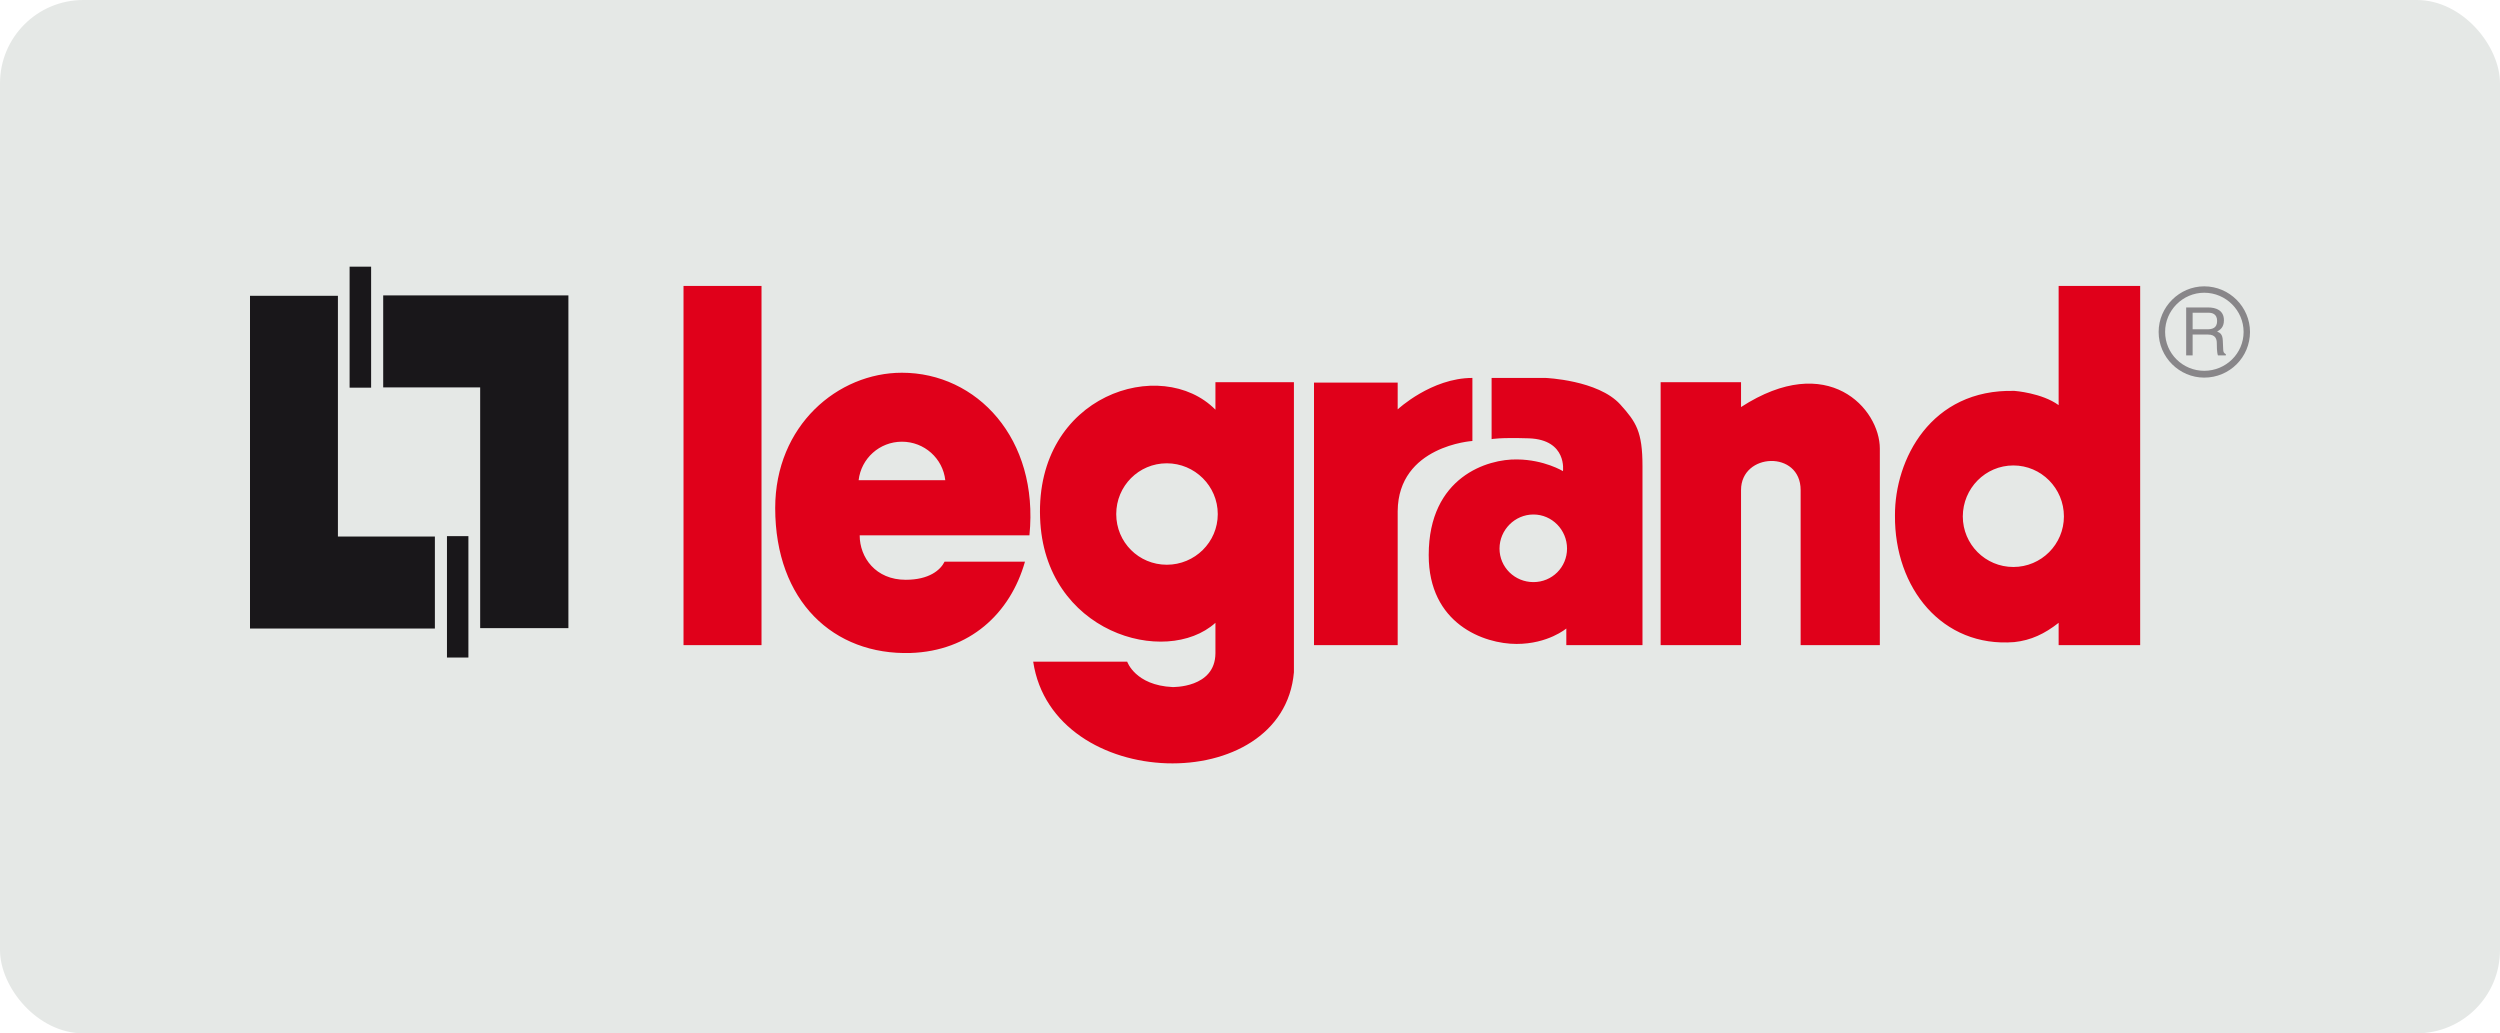
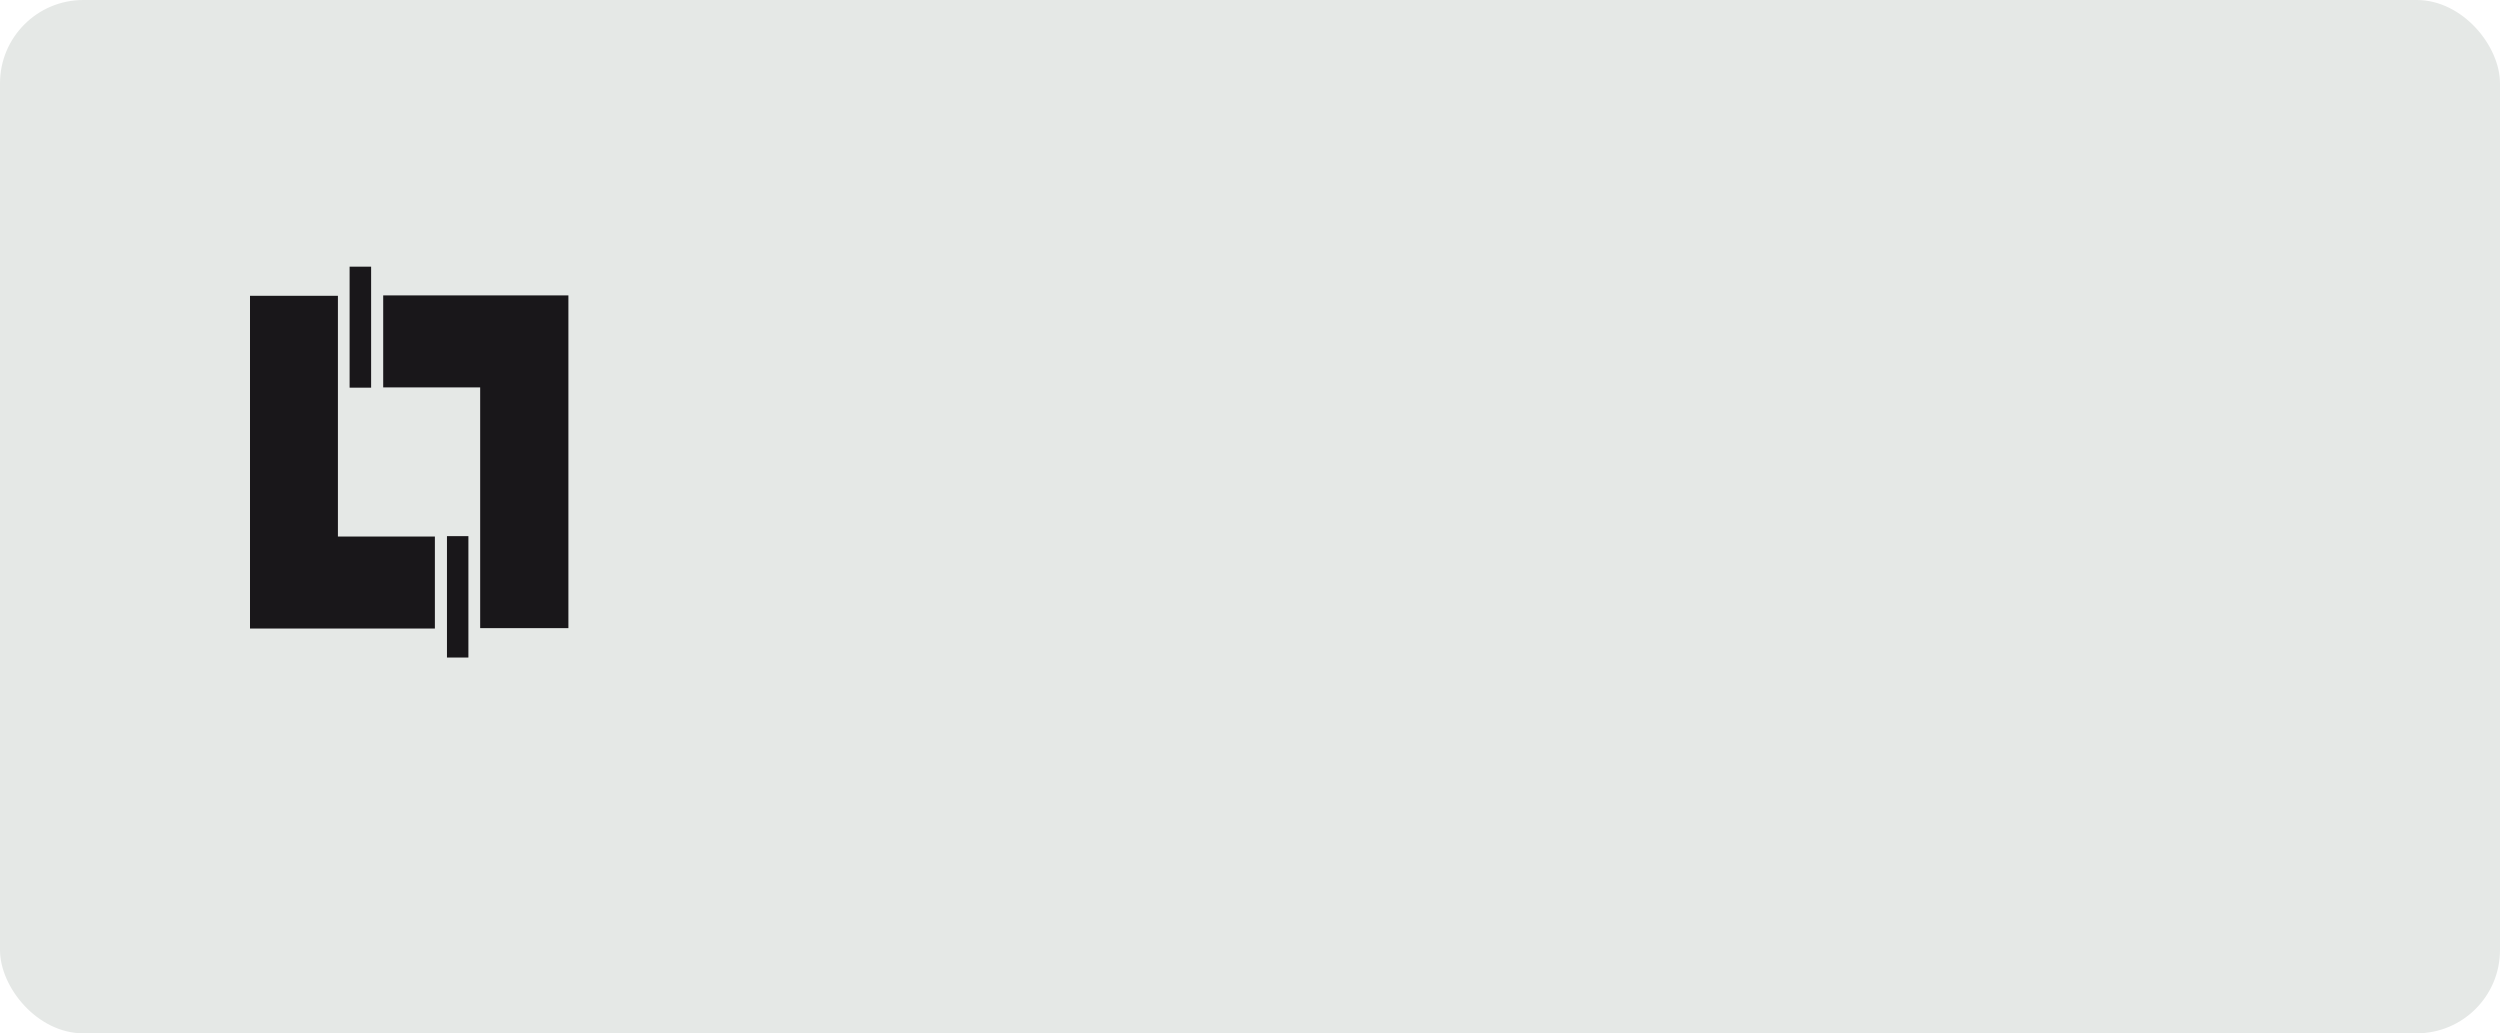
<svg xmlns="http://www.w3.org/2000/svg" width="150" height="62" viewBox="0 0 150 62" fill="none">
  <rect width="150" height="62" rx="5" fill="#E5E8E6" />
  <g clip-path="url(#clip0_371_22251)">
    <path d="M20.976 16V23.262H22.267V16H20.976ZM22.992 17.723V23.243H28.81V37.686H34.104V17.723H22.992ZM15 17.747V37.71H26.093V32.19H20.275V17.747H15ZM26.818 32.166V39.453H28.104V32.166H26.818Z" fill="#19171A" />
-     <path d="M41.011 17.156V38.708H45.691V17.156H41.011ZM123.518 17.156V24.308C122.51 23.574 120.874 23.454 120.874 23.454C115.834 23.324 113.683 27.587 113.698 30.923C113.659 35.295 116.544 38.867 120.854 38.526C121.858 38.42 122.683 38.027 123.518 37.369V38.708H128.41V17.156H123.518ZM54.115 22.364C50.28 22.364 46.512 25.518 46.512 30.486C46.517 36.078 50.016 39.318 54.638 39.179C58.166 39.063 60.61 36.831 61.498 33.702H56.674C56.429 34.201 55.752 34.787 54.341 34.787C52.536 34.787 51.581 33.447 51.581 32.118H61.766C62.347 26.315 58.608 22.364 54.115 22.364ZM88.344 22.676C85.882 22.676 83.861 24.563 83.861 24.563V22.955H78.84V38.708H83.861V30.668C83.894 26.742 88.344 26.459 88.344 26.459V22.676ZM89.496 22.676V26.348C89.496 26.348 89.928 26.243 91.742 26.3C94.046 26.387 93.778 28.268 93.778 28.268C93.778 28.268 92.654 27.582 91.037 27.567C89.27 27.524 85.723 28.604 85.723 33.299C85.714 37.431 89.03 38.636 90.994 38.636C92.885 38.636 93.979 37.71 93.979 37.71V38.708H98.549C98.549 38.708 98.549 30.227 98.549 27.971C98.549 25.887 98.165 25.321 97.214 24.265C95.885 22.801 92.731 22.676 92.731 22.676H89.496ZM72.926 22.931V24.582C69.691 21.308 62.136 23.675 62.405 31.057C62.635 37.969 69.946 40.047 72.926 37.369V39.198C72.912 41.295 70.349 41.223 70.349 41.223C68.112 41.118 67.632 39.702 67.632 39.702H61.992C63.173 47.574 76.987 47.876 77.635 40.335V22.931H72.926ZM99.638 22.931V38.708H104.462V29.401C104.462 27.155 108.038 27.001 108.038 29.401V38.708H112.79V26.915C112.79 24.534 109.69 21.035 104.462 24.423V22.931H99.638ZM54.115 26.502C55.464 26.502 56.573 27.51 56.717 28.811H51.518C51.667 27.51 52.771 26.502 54.115 26.502ZM70.008 27.798C71.688 27.798 73.066 29.161 73.066 30.846C73.066 32.535 71.688 33.884 70.008 33.884C68.323 33.884 66.974 32.535 66.974 30.846C66.974 29.161 68.323 27.798 70.008 27.798ZM120.802 27.927C122.477 27.927 123.835 29.3 123.835 30.985C123.835 32.66 122.477 34.019 120.802 34.019C119.122 34.019 117.768 32.66 117.768 30.985C117.773 29.3 119.122 27.927 120.802 27.927ZM92.006 30.87C93.125 30.87 94.022 31.796 94.022 32.915C94.022 34.038 93.125 34.926 92.006 34.926C90.888 34.926 89.971 34.038 89.971 32.915C89.971 31.796 90.888 30.87 92.006 30.87Z" fill="#E0001A" />
-     <path d="M132.254 17.18C130.762 17.18 129.518 18.418 129.518 19.916C129.518 21.433 130.762 22.657 132.254 22.657C133.776 22.657 135 21.433 135 19.916C135 18.418 133.766 17.18 132.254 17.18ZM132.254 17.564C133.56 17.564 134.616 18.634 134.616 19.916C134.616 21.212 133.55 22.248 132.254 22.248C130.963 22.248 129.907 21.212 129.907 19.916C129.902 18.634 130.958 17.564 132.254 17.564ZM131.17 18.447V21.322H131.558V20.074H132.485C132.941 20.074 133.008 20.357 133.008 20.597C133.008 20.708 133.008 21.149 133.075 21.322H133.55V21.25C133.426 21.178 133.397 21.125 133.392 20.962L133.368 20.439C133.354 20.041 133.19 19.959 133.027 19.896C133.21 19.786 133.435 19.642 133.435 19.215C133.435 18.605 132.941 18.447 132.485 18.447H131.17ZM131.558 18.764H132.509C132.71 18.764 133.027 18.821 133.027 19.258C133.027 19.685 132.734 19.757 132.442 19.757H131.558V18.764Z" fill="#888689" />
  </g>
  <defs>
    <clipPath id="clip0_371_22251">
      <rect width="120" height="29.806" fill="white" transform="translate(15 16)" />
    </clipPath>
  </defs>
</svg>